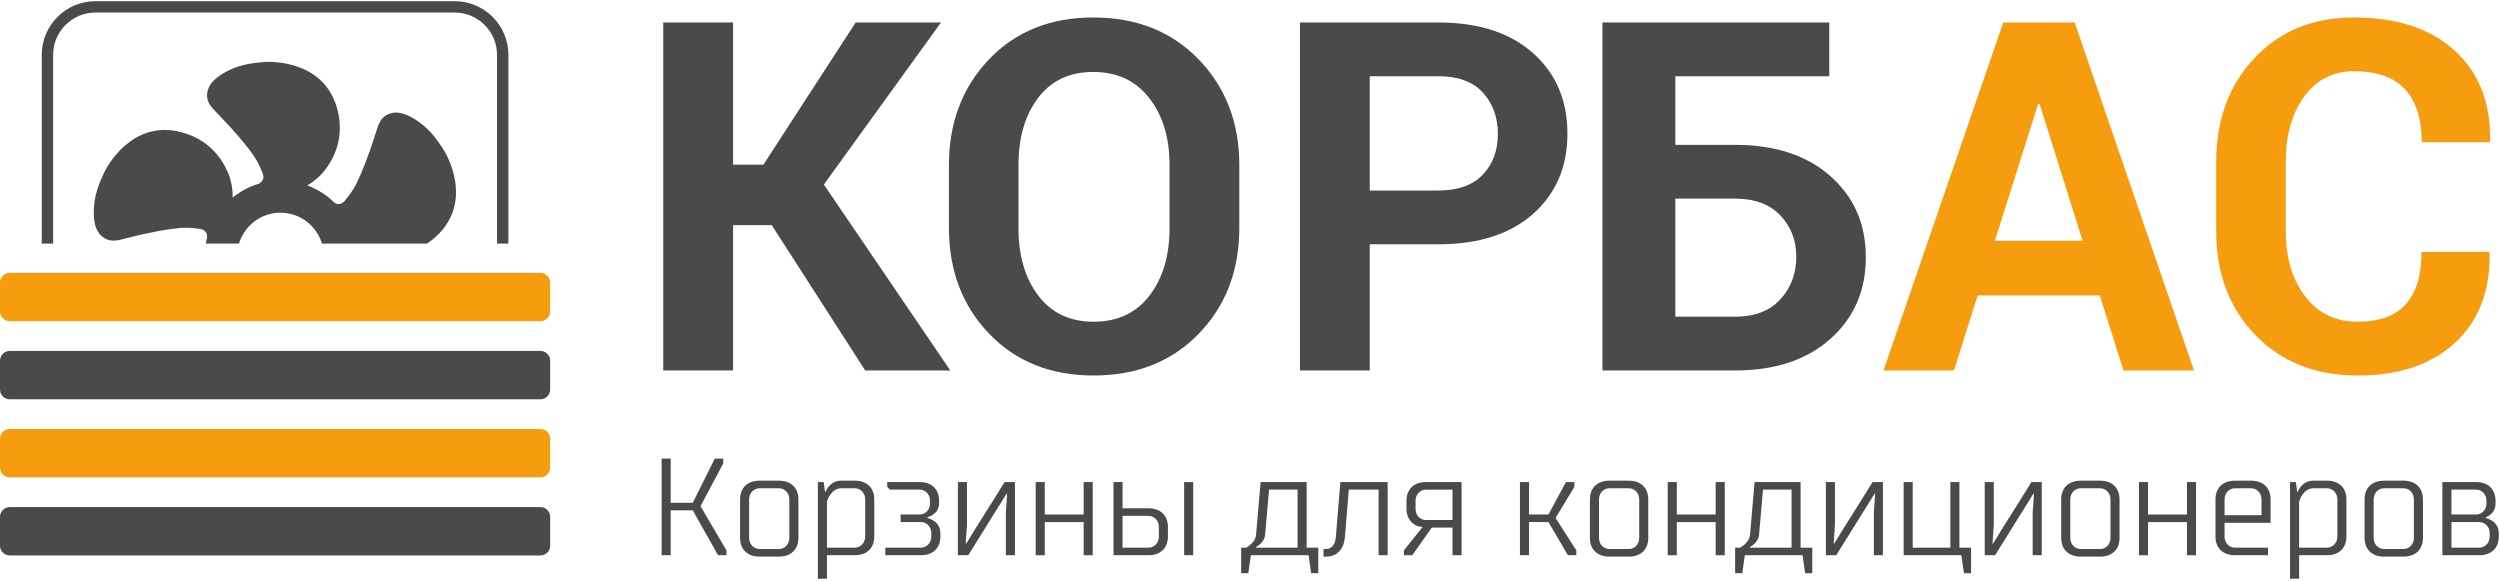
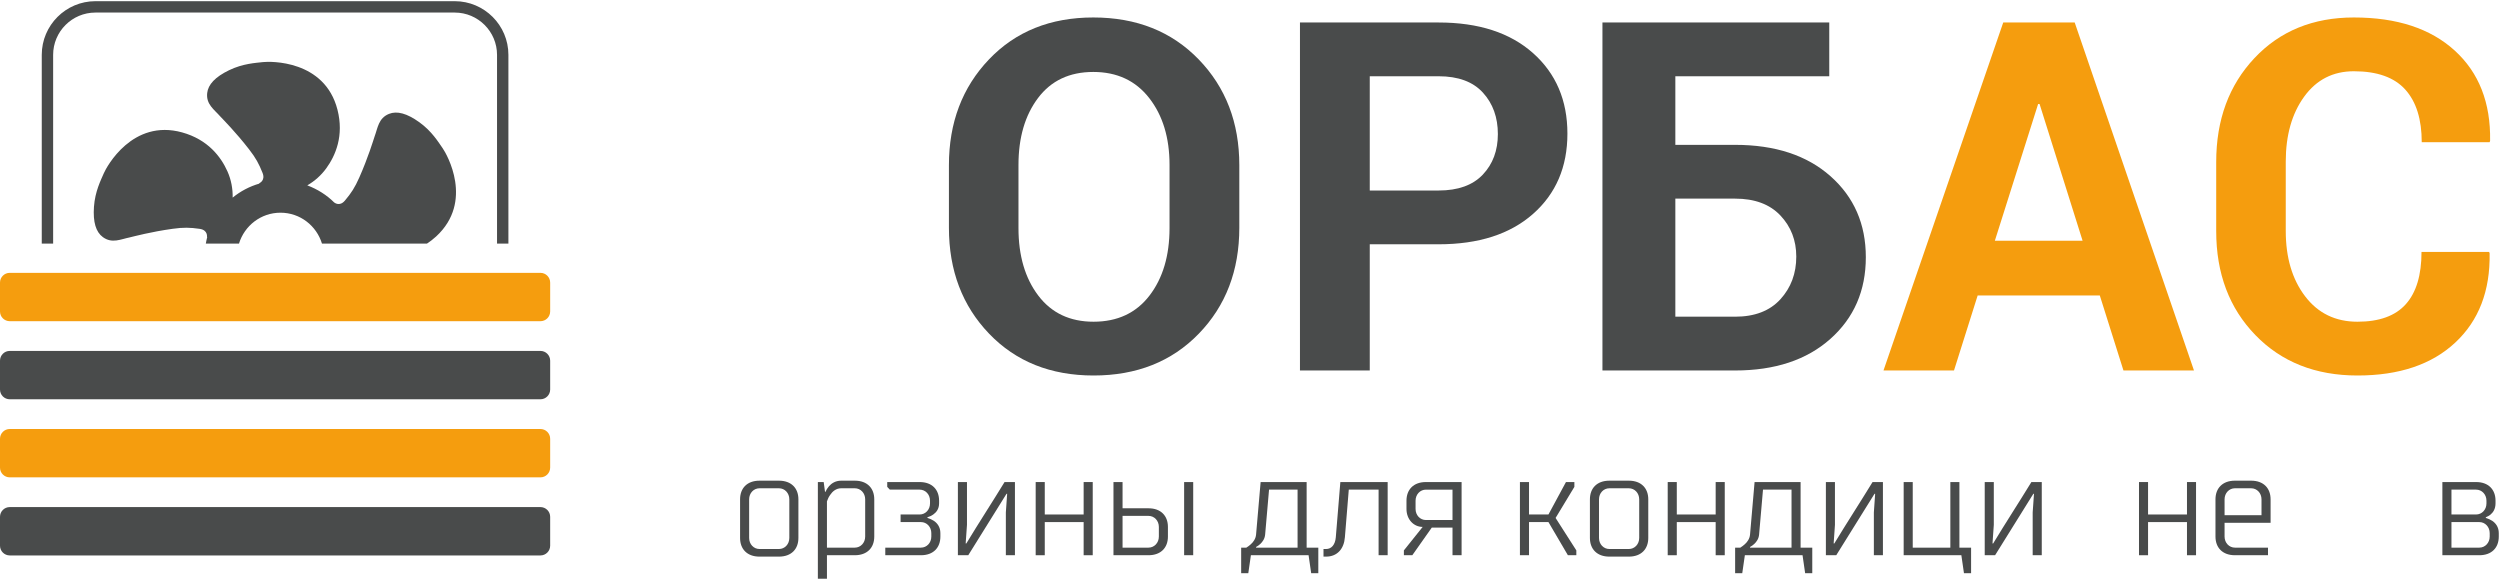
<svg xmlns="http://www.w3.org/2000/svg" width="654" height="152" viewBox="0 0 654 152" fill="none">
  <g clip-path="url(#clip0_109_30)">
-     <path d="M201.892 58.903H191.766V96.917H173.506V5.885H191.766V43.083H199.707L223.84 5.885H246.16L215.523 48.274L248.601 96.917H226.341L201.892 58.903Z" fill="#494B4B" />
    <path d="M324.204 59.591C324.204 70.759 320.672 79.992 313.608 87.29C306.543 94.582 297.365 98.231 286.07 98.231C274.856 98.231 265.746 94.582 258.747 87.29C251.743 79.992 248.239 70.759 248.239 59.591V43.211C248.239 32.081 251.733 22.859 258.714 15.544C265.695 8.225 274.791 4.571 286.002 4.571C297.299 4.571 306.493 8.225 313.58 15.544C320.661 22.859 324.204 32.082 324.204 43.211V59.591ZM305.95 43.133C305.95 36.03 304.181 30.207 300.637 25.654C297.094 21.101 292.213 18.823 286.002 18.823C279.791 18.823 274.979 21.091 271.562 25.621C268.142 30.151 266.433 35.99 266.433 43.133V59.668C266.433 66.894 268.164 72.784 271.623 77.336C275.084 81.888 279.897 84.162 286.07 84.162C292.319 84.162 297.199 81.888 300.698 77.336C304.197 72.783 305.95 66.894 305.95 59.668V43.133Z" fill="#494B4B" />
    <path d="M358.33 63.905V96.917H340.07V5.885H376.337C386.802 5.885 395.031 8.551 401.036 13.887C407.036 19.222 410.036 26.249 410.036 34.954C410.036 43.671 407.036 50.67 401.036 55.965C395.031 61.26 386.802 63.905 376.337 63.905H358.33V63.905ZM358.33 49.837H376.337C381.422 49.837 385.276 48.452 387.905 45.679C390.527 42.907 391.842 39.373 391.842 35.081C391.842 30.707 390.539 27.091 387.933 24.235C385.332 21.379 381.461 19.948 376.337 19.948H358.33V49.837Z" fill="#494B4B" />
    <path d="M478.535 19.948H438.27V37.893H453.897C464.361 37.893 472.679 40.627 478.846 46.083C485.013 51.546 488.101 58.61 488.101 67.283C488.101 76.033 485.007 83.159 478.813 88.666C472.625 94.166 464.318 96.918 453.898 96.918H419.2V5.885H478.535V19.949L478.535 19.948ZM438.27 51.962V82.849H453.897C459.027 82.849 462.975 81.33 465.748 78.296C468.52 75.257 469.907 71.536 469.907 67.127C469.907 62.885 468.52 59.292 465.748 56.364C462.975 53.431 459.027 51.961 453.897 51.961H438.27V51.962Z" fill="#494B4B" />
    <path d="M549.305 77.286H517.359L511.165 96.917H492.721L524.046 5.885H542.74L573.944 96.917H555.495L549.305 77.286ZM521.856 62.968H544.802L533.551 27.202H533.174L521.856 62.968Z" fill="#F59D0E" />
    <path d="M651.163 65.908L651.285 66.278C651.451 76.077 648.462 83.852 642.313 89.603C636.163 95.353 627.628 98.231 616.709 98.231C605.746 98.231 596.846 94.71 590.014 87.662C583.177 80.619 579.76 71.552 579.76 60.467V42.395C579.76 31.349 583.093 22.283 589.764 15.201C596.43 8.115 605.103 4.571 615.771 4.571C627.029 4.571 635.818 7.455 642.157 13.228C648.494 19.006 651.578 26.869 651.412 36.834L651.284 37.206H633.527C633.527 31.205 632.092 26.609 629.213 23.42C626.336 20.231 621.854 18.64 615.771 18.64C610.31 18.64 605.978 20.858 602.767 25.289C599.557 29.725 597.954 35.381 597.954 42.252V60.423C597.954 67.383 599.639 73.078 603.017 77.509C606.394 81.945 610.958 84.163 616.709 84.163C622.42 84.163 626.641 82.632 629.369 79.566C632.102 76.505 633.466 71.952 633.466 65.908H651.162L651.163 65.908Z" fill="#F59D0E" />
-     <path d="M186.989 119.966H189.198V121.229L183.261 132.425L190.044 143.983V145.248H187.841L181.226 133.51H175.457V145.248H173.085V119.966H175.457V131.524H181.226L186.989 119.966Z" fill="#494B4B" />
    <path d="M198.688 145.612C195.433 145.612 193.604 143.621 193.604 140.733V130.618C193.604 127.732 195.433 125.745 198.688 125.745H203.773C207.03 125.745 208.863 127.732 208.863 130.618V140.733C208.863 143.621 207.03 145.612 203.773 145.612H198.688ZM195.975 140.733C195.975 142.362 197.164 143.621 198.688 143.621H203.773C205.304 143.621 206.486 142.362 206.486 140.733V130.618C206.486 128.996 205.304 127.732 203.773 127.732H198.688C197.164 127.732 195.975 128.996 195.975 130.618V140.733Z" fill="#494B4B" />
    <path d="M215.478 126.103L215.82 128.632H215.988C216.189 128.088 216.499 127.623 216.873 127.188C217.513 126.466 218.533 125.744 220.059 125.744H223.618C226.875 125.744 228.709 127.731 228.709 130.618V140.37C228.709 143.262 226.875 145.248 223.618 145.248H216.33V151.391H213.953V126.103H215.478H215.478ZM216.33 143.262H223.618C225.143 143.262 226.331 141.998 226.331 140.37V130.618C226.331 128.996 225.143 127.731 223.618 127.731H220.059C218.701 127.731 217.752 128.593 217.177 129.462C216.803 129.966 216.531 130.547 216.329 131.16V143.262L216.33 143.262Z" fill="#494B4B" />
    <path d="M232.779 128.088L232.101 127.367V126.103H240.577C243.833 126.103 245.667 128.088 245.667 130.982V131.666C245.667 133.148 244.919 134.054 244.142 134.591C243.703 134.917 243.193 135.133 242.618 135.317V135.497C243.258 135.676 243.801 135.931 244.31 136.256C245.158 136.832 246.004 137.841 246.004 139.468V140.37C246.004 143.262 244.176 145.248 240.919 145.248H231.591V143.262H240.919C242.444 143.262 243.632 141.998 243.632 140.37V139.468C243.632 137.841 242.444 136.577 240.919 136.577H235.596V134.591H240.577C242.108 134.591 243.291 133.326 243.291 131.703V130.982C243.291 129.353 242.108 128.088 240.577 128.088H232.779H232.779Z" fill="#494B4B" />
    <path d="M253.298 145.248H250.584V126.103H252.961V137.304L252.619 142.177H252.788C256.043 136.794 259.505 131.486 262.794 126.103H265.508V145.248H263.131V134.053L263.472 129.175H263.304L253.298 145.248Z" fill="#494B4B" />
    <path d="M270.934 145.248V126.103H273.311V134.591H283.48V126.103H285.858V145.248H283.48V136.577H273.311V145.248H270.934Z" fill="#494B4B" />
    <path d="M305.529 140.37C305.529 143.262 303.7 145.248 300.444 145.248H291.283V126.103H293.66V132.968H300.444C303.699 132.968 305.528 134.954 305.528 137.841V140.37H305.529ZM303.158 137.841C303.158 136.218 301.969 134.954 300.444 134.954H293.661V143.262H300.444C301.969 143.262 303.158 141.998 303.158 140.37V137.841ZM309.767 145.248V126.103H312.143V145.248H309.767Z" fill="#494B4B" />
    <path d="M341.816 126.103V143.262H344.871V149.942H343.004L342.325 145.248H327.235L326.557 149.942H324.69V143.262H326.047C326.487 143.007 326.861 142.681 327.235 142.361C327.881 141.781 328.488 140.95 328.59 139.832L329.779 126.103H341.816ZM330.961 139.832C330.865 140.95 330.283 141.743 329.709 142.286C329.367 142.61 328.998 142.866 328.59 143.083V143.262H339.445V128.088H331.983L330.962 139.832H330.961Z" fill="#494B4B" />
    <path d="M346.227 143.621H346.906C348.262 143.621 349.277 142.573 349.446 140.554L350.635 126.103H363.012V145.248H360.64V128.088H352.842L351.823 140.554C351.584 143.621 349.787 145.612 346.906 145.612H346.227V143.621L346.227 143.621Z" fill="#494B4B" />
    <path d="M367.934 130.982C367.934 128.088 369.768 126.103 373.024 126.103H382.353V145.248H379.976V138.025H374.55L369.46 145.248H367.256V143.983L372.173 137.841C369.801 137.841 367.934 135.854 367.934 133.148V130.982ZM370.311 133.148C370.311 134.775 371.5 136.039 373.024 136.039H379.976V128.089H373.024C371.5 128.089 370.311 129.353 370.311 130.982V133.148V133.148Z" fill="#494B4B" />
    <path d="M409.655 126.103H411.858V127.367L406.942 135.497L412.368 143.983V145.248H410.16L405.074 136.577H399.99V145.248H397.613V126.103H399.99V134.591H405.074L409.655 126.103Z" fill="#494B4B" />
    <path d="M421.012 145.612C417.757 145.612 415.922 143.621 415.922 140.733V130.618C415.922 127.732 417.756 125.745 421.012 125.745H426.103C429.359 125.745 431.188 127.732 431.188 130.618V140.733C431.188 143.621 429.359 145.612 426.103 145.612H421.012ZM418.299 140.733C418.299 142.362 419.488 143.621 421.012 143.621H426.103C427.628 143.621 428.816 142.362 428.816 140.733V130.618C428.816 128.996 427.628 127.732 426.103 127.732H421.012C419.488 127.732 418.299 128.996 418.299 130.618V140.733Z" fill="#494B4B" />
    <path d="M436.272 145.248V126.103H438.649V134.591H448.819V126.103H451.195V145.248H448.819V136.577H438.649V145.248H436.272Z" fill="#494B4B" />
    <path d="M471.036 126.103V143.262H474.091V149.942H472.224L471.545 145.248H456.454L455.776 149.942H453.909V143.262H455.265C455.705 143.007 456.08 142.681 456.454 142.361C457.1 141.781 457.708 140.95 457.811 139.832L458.999 126.103H471.036ZM460.181 139.832C460.085 140.95 459.503 141.743 458.928 142.286C458.586 142.61 458.217 142.866 457.811 143.083V143.262H468.664V128.088H461.202L460.181 139.832Z" fill="#494B4B" />
    <path d="M480.363 145.248H477.651V126.103H480.022V137.304L479.685 142.177H479.853C483.109 136.794 486.572 131.486 489.86 126.103H492.574V145.248H490.203V134.053L490.54 129.175H490.371L480.363 145.248Z" fill="#494B4B" />
    <path d="M500.372 126.103V143.262H510.21V126.103H512.582V143.262H515.637V149.942H513.771L513.091 145.248H498V126.103H500.372Z" fill="#494B4B" />
    <path d="M521.916 145.248H519.203V126.103H521.579V137.304L521.238 142.177H521.406C524.661 136.794 528.124 131.486 531.412 126.103H534.126V145.248H531.749V134.053L532.091 129.175H531.923L521.916 145.248Z" fill="#494B4B" />
-     <path d="M544.301 145.612C541.044 145.612 539.216 143.621 539.216 140.733V130.618C539.216 127.732 541.044 125.745 544.301 125.745H549.386C552.641 125.745 554.476 127.732 554.476 130.618V140.733C554.476 143.621 552.642 145.612 549.386 145.612H544.301ZM541.588 140.733C541.588 142.362 542.776 143.621 544.301 143.621H549.386C550.917 143.621 552.099 142.362 552.099 140.733V130.618C552.099 128.996 550.916 127.732 549.386 127.732H544.301C542.776 127.732 541.588 128.996 541.588 130.618V140.733Z" fill="#494B4B" />
    <path d="M559.561 145.248V126.103H561.931V134.591H572.113V126.103H574.484V145.248H572.113V136.577H561.931V145.248H559.561Z" fill="#494B4B" />
    <path d="M581.947 136.76V140.37C581.947 141.998 583.134 143.262 584.659 143.262H593.309V145.248H584.659C581.403 145.248 579.569 143.262 579.569 140.37V130.618C579.569 127.731 581.403 125.744 584.659 125.744H588.897C592.154 125.744 593.987 127.731 593.987 130.618V136.76H581.947V136.76ZM581.947 134.775H591.61V130.618C591.61 128.996 590.422 127.731 588.897 127.731H584.659C583.134 127.731 581.947 128.996 581.947 130.618V134.775Z" fill="#494B4B" />
-     <path d="M600.597 126.103L600.939 128.632H601.107C601.308 128.088 601.617 127.623 601.992 127.188C602.631 126.466 603.652 125.744 605.177 125.744H608.737C611.992 125.744 613.827 127.731 613.827 130.618V140.37C613.827 143.262 611.993 145.248 608.737 145.248H601.449V151.391H599.072V126.103H600.597H600.597ZM601.449 143.262H608.737C610.261 143.262 611.45 141.998 611.45 140.37V130.618C611.45 128.996 610.261 127.731 608.737 127.731H605.177C603.82 127.731 602.871 128.593 602.295 129.462C601.921 129.966 601.649 130.547 601.449 131.16V143.262V143.262Z" fill="#494B4B" />
-     <path d="M623.666 145.612C620.41 145.612 618.575 143.621 618.575 140.733V130.618C618.575 127.732 620.41 125.745 623.666 125.745H628.756C632.011 125.745 633.841 127.732 633.841 130.618V140.733C633.841 143.621 632.012 145.612 628.756 145.612H623.666ZM620.952 140.733C620.952 142.362 622.142 143.621 623.666 143.621H628.756C630.28 143.621 631.469 142.362 631.469 140.733V130.618C631.469 128.996 630.28 127.732 628.756 127.732H623.666C622.141 127.732 620.952 128.996 620.952 130.618V140.733Z" fill="#494B4B" />
    <path d="M647.744 126.103C651 126.103 652.829 128.088 652.829 130.982V131.666C652.829 133.148 652.188 134.054 651.543 134.591C651.168 134.917 650.729 135.133 650.289 135.317V135.497C650.929 135.676 651.472 135.931 651.982 136.256C652.829 136.832 653.681 137.841 653.681 139.468V140.37C653.681 143.262 651.846 145.248 648.59 145.248H638.925V126.103H647.744H647.744ZM641.302 128.088V134.59H647.744C649.269 134.59 650.456 133.326 650.456 131.703V130.981C650.456 129.353 649.269 128.088 647.744 128.088H641.302V128.088ZM648.59 143.262C650.115 143.262 651.304 141.998 651.304 140.37V139.468C651.304 137.841 650.114 136.577 648.59 136.577H641.302V143.262H648.59Z" fill="#494B4B" />
    <path d="M141.374 84.025H2.55C1.142 84.025 0 82.884 0 81.475V73.925C0 72.518 1.142 71.376 2.55 71.376H141.374C142.781 71.376 143.924 72.518 143.924 73.925V81.475C143.924 82.884 142.781 84.025 141.374 84.025Z" fill="#F59D0E" />
    <path d="M141.374 104.451H2.55C1.142 104.451 0 103.309 0 101.901V94.351C0 92.944 1.142 91.801 2.55 91.801H141.374C142.781 91.801 143.924 92.944 143.924 94.351V101.901C143.924 103.309 142.781 104.451 141.374 104.451Z" fill="#494B4B" />
    <path d="M141.374 124.876H2.55C1.142 124.876 0 123.735 0 122.327V114.777C0 113.368 1.142 112.227 2.55 112.227H141.374C142.781 112.227 143.924 113.368 143.924 114.777V122.327C143.924 123.735 142.781 124.876 141.374 124.876Z" fill="#F59D0E" />
    <path d="M141.374 145.302H2.55C1.142 145.302 0 144.16 0 142.752V135.202C0 133.794 1.142 132.652 2.55 132.652H141.374C142.781 132.652 143.924 133.794 143.924 135.202V142.752C143.924 144.16 142.781 145.302 141.374 145.302Z" fill="#494B4B" />
    <path d="M132.999 63.725H130.023V14.35C130.023 8.249 125.058 3.286 118.957 3.286H24.966C18.865 3.286 13.901 8.248 13.901 14.35V63.725H10.924V14.35C10.924 6.61 17.223 0.31 24.966 0.31H118.957C126.701 0.31 132.999 6.609 132.999 14.35V63.725Z" fill="#494B4B" />
    <path d="M33.913 62.108C35.06 61.838 39.49 60.646 45.115 59.86C48.029 59.452 49.688 59.503 52.242 59.868C54.437 60.184 54.144 61.989 54.144 61.989C54.144 61.989 54.209 61.972 54.216 61.971C54.064 62.546 53.955 63.137 53.842 63.725H62.52C63.949 59.059 68.24 55.642 73.375 55.642C78.509 55.642 82.8 59.059 84.229 63.725H111.698C112.506 63.185 113.31 62.585 114.101 61.854C124.01 52.709 116.883 40.325 115.8 38.781C114.716 37.238 113.004 34.361 109.726 31.998C106.448 29.636 103.841 28.951 101.752 29.795C98.995 30.911 98.83 33.469 97.993 35.705C97.617 36.822 96.297 41.215 94.002 46.411C92.813 49.101 91.894 50.485 90.239 52.462C88.814 54.163 87.434 52.963 87.434 52.963L87.431 52.971C85.457 51 83.047 49.496 80.39 48.49C82.309 47.38 84.01 45.873 85.337 44.051C87.789 40.684 90.02 35.487 88.281 28.693C84.936 15.632 70.654 16.024 68.781 16.245C66.908 16.465 63.562 16.607 59.926 18.368C56.29 20.131 54.451 22.101 54.202 24.341C53.874 27.297 56.047 28.657 57.617 30.456C58.422 31.316 61.662 34.564 65.145 39.049C66.949 41.373 67.73 42.839 68.685 45.236C69.504 47.296 67.792 47.941 67.792 47.941C67.792 47.941 67.859 48.007 67.869 48.02C65.268 48.773 62.909 50.025 60.865 51.694C60.914 49.359 60.472 47.007 59.503 44.838C57.804 41.034 54.407 36.513 47.649 34.639C34.656 31.038 27.886 43.62 27.145 45.354C26.403 47.088 24.86 50.06 24.58 54.091C24.298 58.121 25.091 60.696 26.91 62.028C29.31 63.784 31.572 62.576 33.913 62.109L33.913 62.108Z" fill="#494B4B" />
  </g>
  <defs>
    <clipPath id="clip0_109_30">
      <rect width="654" height="152" fill="white" />
    </clipPath>
  </defs>
</svg>